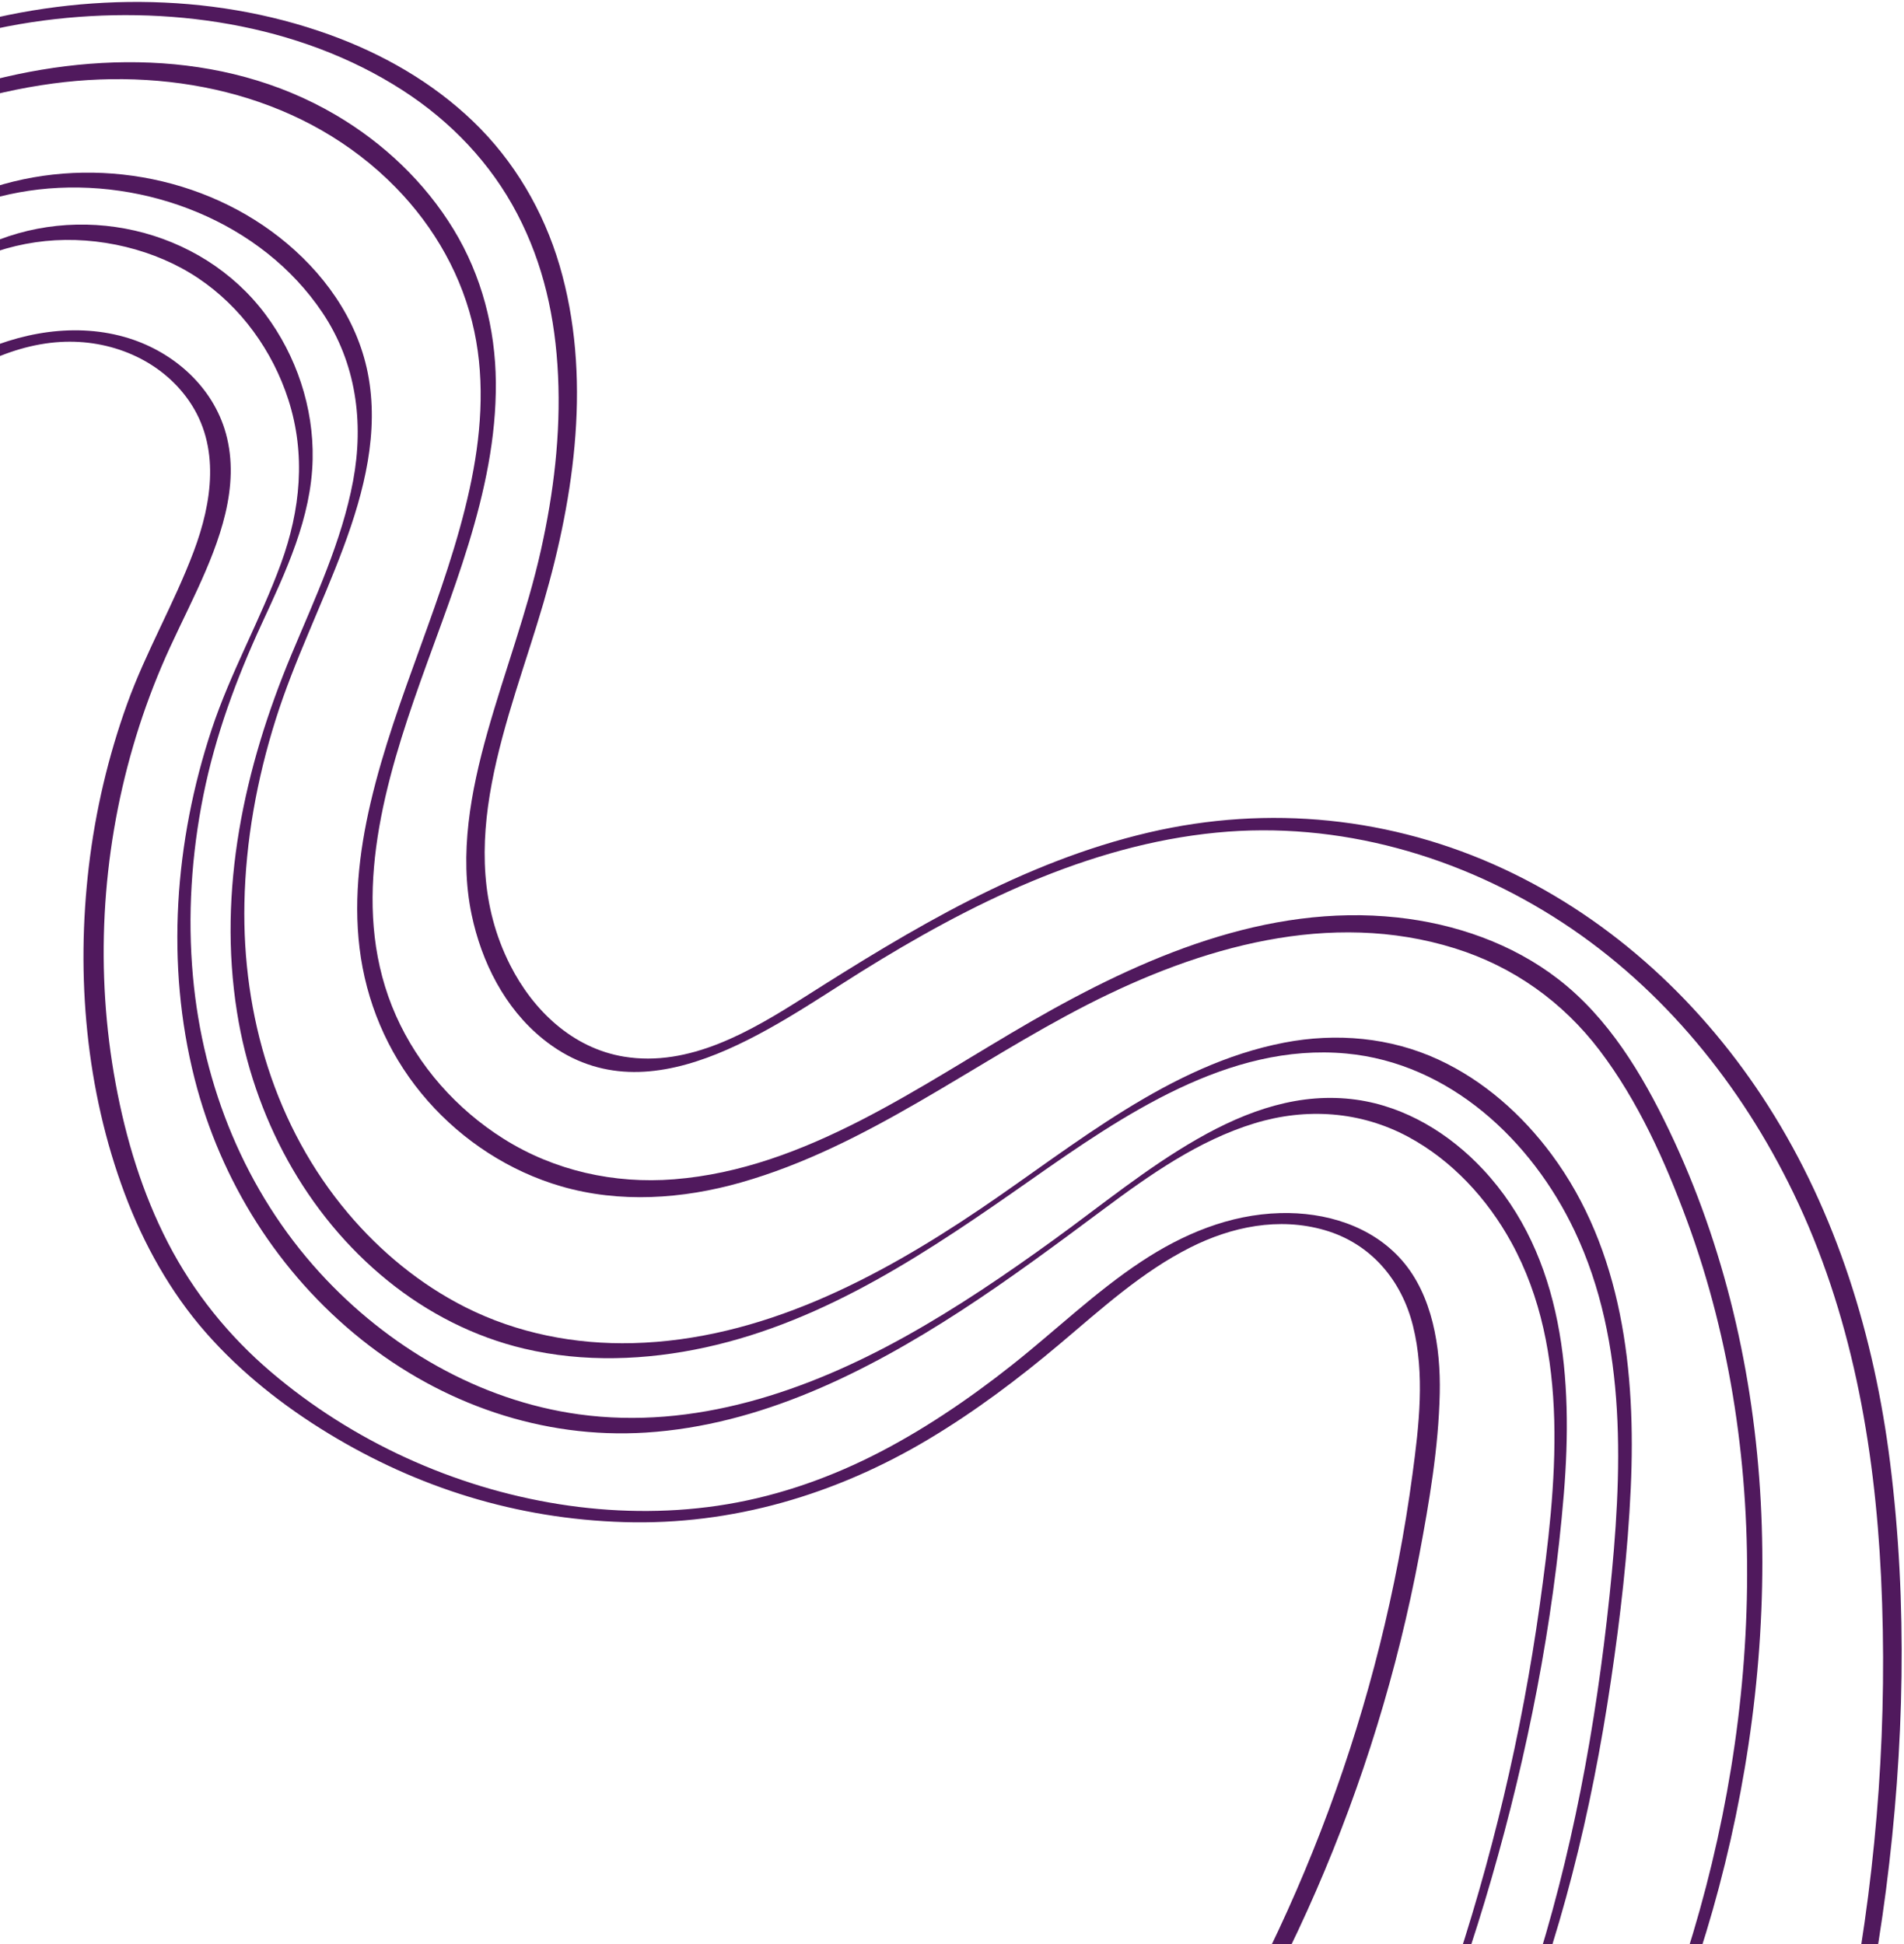
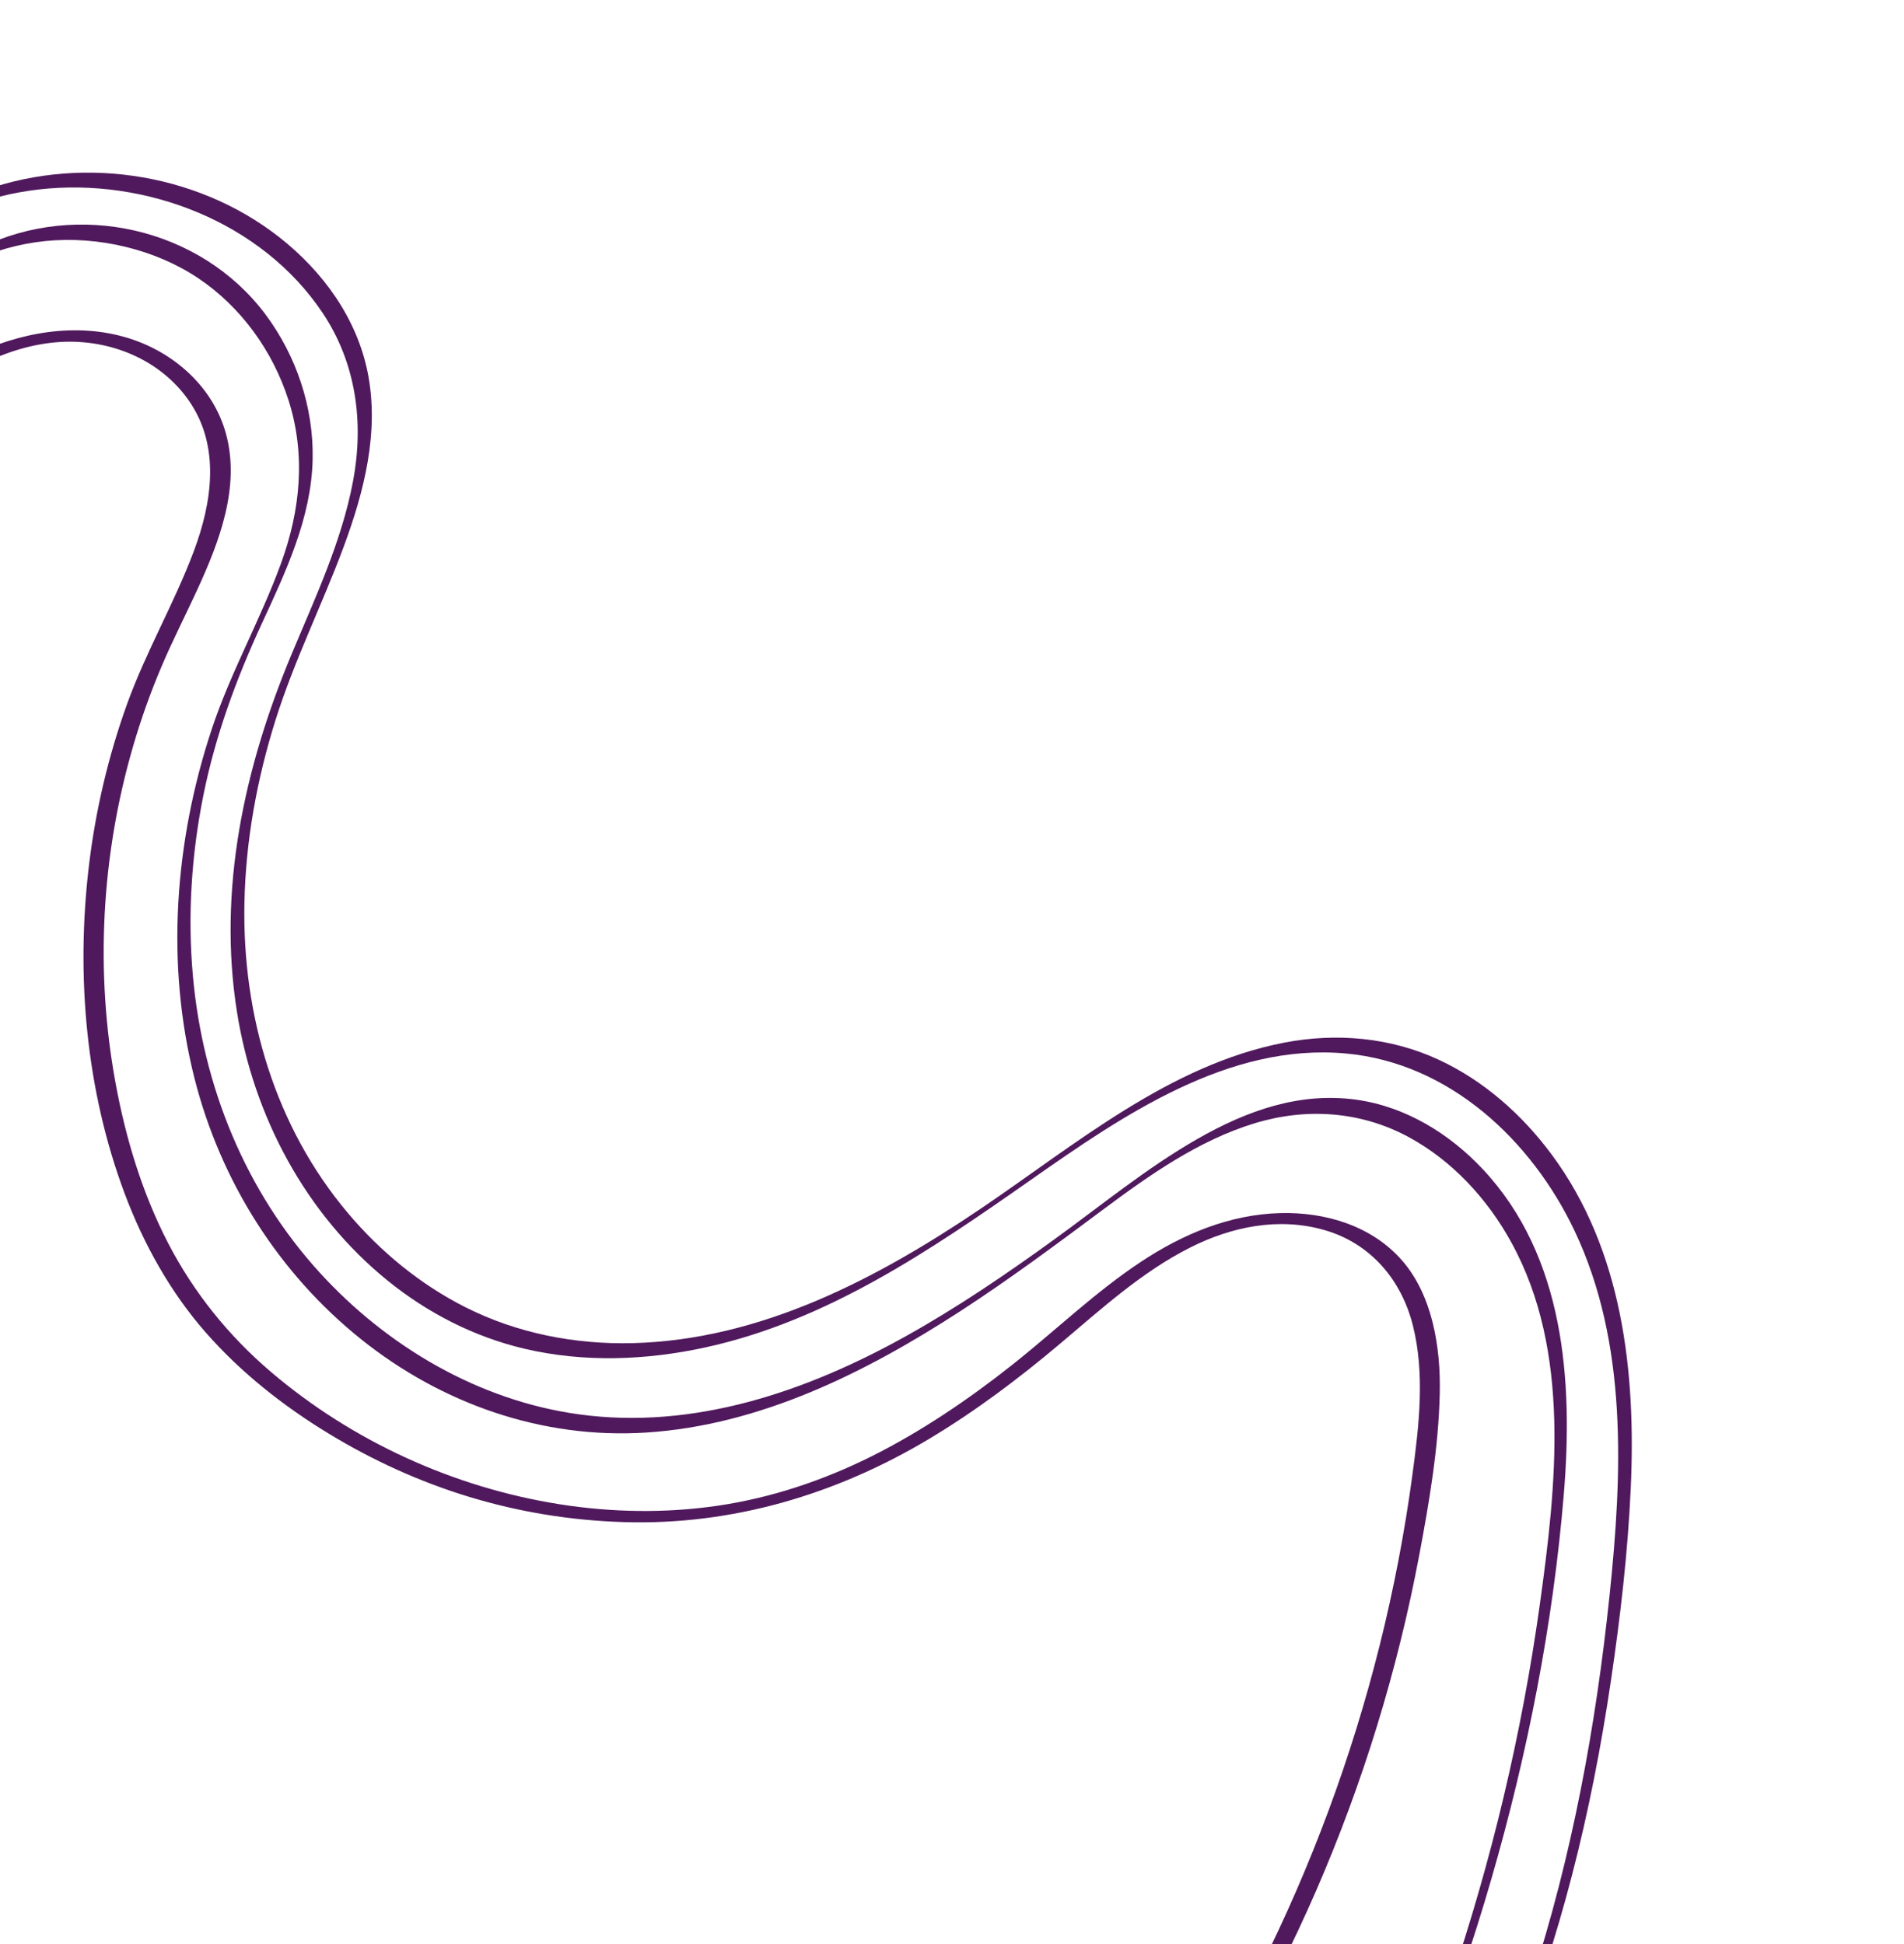
<svg xmlns="http://www.w3.org/2000/svg" width="468" height="478" viewBox="0 0 468 478" fill="none">
-   <path d="M-12.101 7.263C17.889 -1.808 51.279 -2.178 80.919 8.502C93.979 13.203 106.269 20.212 116.309 29.863C126.349 39.513 133.579 51.812 137.529 65.222C145.489 92.272 141.319 121.632 133.579 148.232C125.289 176.732 110.749 208.253 125.379 237.223C131.009 248.372 140.719 257.693 153.379 259.772C169.419 262.413 184.489 253.542 197.489 245.283C224.079 228.372 251.319 211.923 282.359 204.663C311.829 197.773 342.169 200.843 369.629 213.633C396.509 226.163 418.739 246.943 434.609 271.853C451.469 298.323 460.699 328.623 464.589 359.613C468.939 394.303 468.049 429.893 463.589 464.513C462.489 473.023 461.149 481.503 459.579 489.943C459.379 491.022 458.319 491.792 457.359 492.212C457.009 492.362 454.949 492.973 455.139 491.923C461.529 457.603 464.029 422.553 462.359 387.673C460.799 355.163 455.049 322.683 440.779 293.203C427.969 266.733 408.879 243.103 384.179 226.893C359.129 210.443 329.019 201.763 299.029 204.693C267.389 207.783 238.209 222.333 211.599 238.943C189.469 252.763 158.789 275.953 133.409 255.393C124.039 247.803 118.359 236.493 115.919 224.833C112.809 209.973 115.729 194.553 119.769 180.163C123.999 165.113 129.559 150.482 132.969 135.193C136.099 121.183 137.839 106.733 137.169 92.362C136.499 77.993 133.549 64.873 127.149 52.602C120.629 40.102 110.769 29.812 98.949 22.192C73.319 5.662 40.729 1.143 10.889 5.022C2.699 6.082 -5.361 7.853 -13.261 10.242C-14.071 10.482 -15.031 10.412 -14.831 9.383C-14.631 8.352 -12.971 7.522 -12.111 7.263H-12.101Z" fill="#50195D" />
-   <path d="M-10.161 22.062C20.039 12.522 54.449 11.782 82.469 28.232C94.209 35.122 104.399 44.752 111.499 56.412C118.399 67.742 121.769 80.772 121.879 93.992C122.099 121.152 110.459 146.812 101.779 172.002C93.259 196.752 86.159 224.532 97.319 249.672C102.849 262.122 112.259 272.712 123.779 279.962C136.279 287.832 150.989 291.092 165.679 289.922C198.249 287.342 226.169 266.822 253.589 251.042C280.789 235.382 311.329 222.092 343.419 225.552C357.629 227.082 371.699 231.942 383.069 240.752C395.389 250.302 403.629 264.032 410.269 277.892C423.919 306.392 431.109 337.722 432.789 369.212C434.469 400.702 430.689 433.152 422.529 463.942C420.549 471.422 418.289 478.832 415.809 486.162C415.199 487.962 411.459 489.792 412.509 486.702C422.689 456.592 428.639 424.942 429.369 393.142C430.089 361.572 425.609 329.792 414.669 300.102C409.299 285.522 402.659 270.722 393.219 258.282C384.129 246.302 371.959 237.632 357.599 233.142C326.929 223.562 295.059 232.812 267.399 246.932C238.979 261.442 213.169 281.872 182.099 290.712C167.779 294.782 152.349 295.842 137.929 291.652C125.279 287.972 113.799 280.502 105.119 270.622C96.359 260.662 90.749 248.562 88.709 235.472C86.739 222.772 88.179 209.792 91.089 197.352C97.239 171.052 109.629 146.642 115.419 120.242C118.199 107.552 119.299 94.292 116.589 81.482C113.759 68.062 106.849 55.892 97.299 46.122C75.409 23.742 43.439 16.472 13.079 20.522C4.909 21.612 -3.151 23.452 -11.011 25.932C-13.711 26.782 -11.711 22.552 -10.141 22.062H-10.161Z" fill="#50195D" />
  <path d="M-6.081 47.612C18.479 37.953 47.849 42.002 68.669 58.333C79.329 66.692 87.709 78.203 90.389 91.642C93.279 106.142 89.499 120.882 84.459 134.462C79.159 148.742 72.319 162.412 67.739 176.972C63.149 191.542 60.379 206.742 60.079 222.032C59.529 249.582 67.619 277.002 85.519 298.232C93.529 307.732 103.319 315.792 114.429 321.392C127.159 327.802 141.349 330.562 155.559 330.202C187.009 329.402 215.609 314.362 241.099 297.122C264.289 281.442 287.399 261.792 315.639 256.332C328.429 253.862 341.719 255.012 353.599 260.512C364.699 265.652 374.109 274.012 381.359 283.782C398.829 307.312 402.139 337.342 400.839 365.822C400.119 381.652 398.289 397.472 395.969 413.142C393.599 429.202 390.499 445.162 386.429 460.882C384.449 468.542 382.239 476.132 379.789 483.652C379.499 484.552 378.509 485.402 377.859 486.052C377.669 486.252 376.319 487.322 376.399 487.082C386.409 456.302 392.269 424.342 395.629 392.192C398.739 362.442 400.179 330.322 387.019 302.582C376.459 280.322 356.269 261.352 330.899 259.002C301.969 256.322 275.899 274.282 253.389 290.062C228.749 307.342 203.289 324.722 173.399 331.252C158.799 334.442 143.449 335.012 128.839 331.562C116.559 328.662 105.139 322.812 95.349 314.892C75.109 298.522 62.319 274.392 58.259 248.852C53.469 218.792 60.029 188.722 71.609 160.982C77.419 147.062 83.989 133.162 86.789 118.232C89.489 103.792 87.529 89.222 79.269 76.882C64.309 54.542 35.759 43.572 9.509 46.583C3.089 47.322 -3.201 48.903 -9.211 51.263C-9.571 51.403 -8.381 49.822 -8.301 49.722C-7.721 49.042 -6.921 47.953 -6.051 47.612H-6.081Z" fill="#50195D" />
  <path d="M-4.772 60.891C19.078 49.231 49.268 55.921 65.248 77.291C72.848 87.461 77.108 100.171 76.848 112.891C76.548 127.321 70.228 140.581 64.298 153.431C58.058 166.961 52.958 180.801 50.008 195.431C47.058 210.061 46.068 225.171 47.428 240.081C49.878 267.041 60.288 292.811 78.608 312.891C95.218 331.091 117.728 344.331 142.318 347.711C170.548 351.591 198.258 342.101 222.628 328.511C235.348 321.421 247.408 313.211 259.188 304.671C270.748 296.291 281.868 287.131 294.288 280.021C306.708 272.911 319.608 268.441 333.408 270.361C345.468 272.051 356.288 278.691 364.518 287.491C384.548 308.921 386.678 339.441 384.388 367.281C381.748 399.251 375.488 431.091 366.588 461.891C364.428 469.391 362.078 476.831 359.578 484.221C359.268 485.131 358.358 485.991 357.728 486.681C357.518 486.911 356.308 487.971 356.358 487.811C366.628 457.481 374.058 426.211 378.478 394.501C382.528 365.381 386.238 332.291 371.468 305.411C365.598 294.731 356.938 285.301 346.148 279.491C334.408 273.171 321.048 272.281 308.358 276.161C294.598 280.361 282.558 288.861 271.148 297.361C259.738 305.861 248.138 314.491 236.098 322.311C212.838 337.401 186.878 350.411 158.748 352.191C133.298 353.801 108.608 345.131 88.798 329.281C68.488 313.031 54.218 290.351 47.828 265.191C40.668 237.001 42.928 206.831 52.018 179.351C56.668 165.291 64.008 152.401 69.068 138.521C73.858 125.391 75.208 111.711 70.878 98.261C67.008 86.261 59.248 75.461 48.748 68.411C38.248 61.361 24.218 57.941 11.148 59.261C4.568 59.931 -1.822 61.751 -7.772 64.651C-8.042 64.781 -6.982 63.231 -6.882 63.111C-6.332 62.411 -5.602 61.291 -4.762 60.881L-4.772 60.891Z" fill="#50195D" />
  <path d="M-7.331 87.613C4.619 81.683 18.809 79.103 31.769 83.193C42.849 86.693 52.369 95.163 55.519 106.543C59.139 119.623 53.909 133.183 48.499 144.963C45.599 151.273 42.419 157.453 39.709 163.843C36.989 170.243 34.649 176.813 32.709 183.493C24.879 210.333 23.349 238.963 28.439 266.463C30.939 279.983 34.979 293.343 41.309 305.583C47.599 317.753 56.209 328.433 66.639 337.313C86.629 354.333 111.579 365.703 137.489 369.803C150.329 371.833 163.479 372.063 176.349 370.183C189.619 368.243 202.379 363.953 214.359 357.963C226.339 351.973 238.029 344.073 248.769 335.563C259.379 327.163 269.169 317.663 280.479 310.183C290.759 303.383 302.199 298.573 314.659 298.233C325.719 297.933 337.149 301.323 344.609 309.863C352.069 318.403 354.149 331.173 353.889 342.603C353.589 355.883 351.309 369.253 348.859 382.273C343.519 410.623 334.999 438.373 323.499 464.823C320.669 471.323 317.659 477.743 314.479 484.083C313.679 485.693 308.779 485.783 309.609 484.133C322.319 458.773 332.239 432.043 339.119 404.523C342.589 390.653 345.289 376.583 347.189 362.413C348.799 350.423 350.269 337.873 347.309 325.963C344.509 314.683 336.929 305.703 325.609 302.423C314.289 299.143 302.689 301.603 292.619 306.663C280.689 312.663 270.719 321.783 260.589 330.323C250.359 338.953 239.649 347.013 228.139 353.883C205.429 367.433 179.959 375.003 153.409 374.203C126.859 373.403 102.619 365.713 80.789 352.443C69.619 345.653 59.189 337.413 50.549 327.563C41.909 317.713 35.289 305.843 30.639 293.423C21.109 267.983 18.649 239.863 21.839 212.983C23.449 199.393 26.589 185.993 31.219 173.123C35.859 160.223 42.819 148.353 47.629 135.533C52.139 123.523 54.209 109.723 46.449 98.533C39.369 88.333 27.009 83.353 14.829 84.073C8.089 84.473 1.549 86.543 -4.471 89.523C-5.361 89.963 -7.081 90.313 -7.921 89.583C-8.761 88.853 -8.171 88.033 -7.331 87.613Z" fill="#50195D" />
</svg>